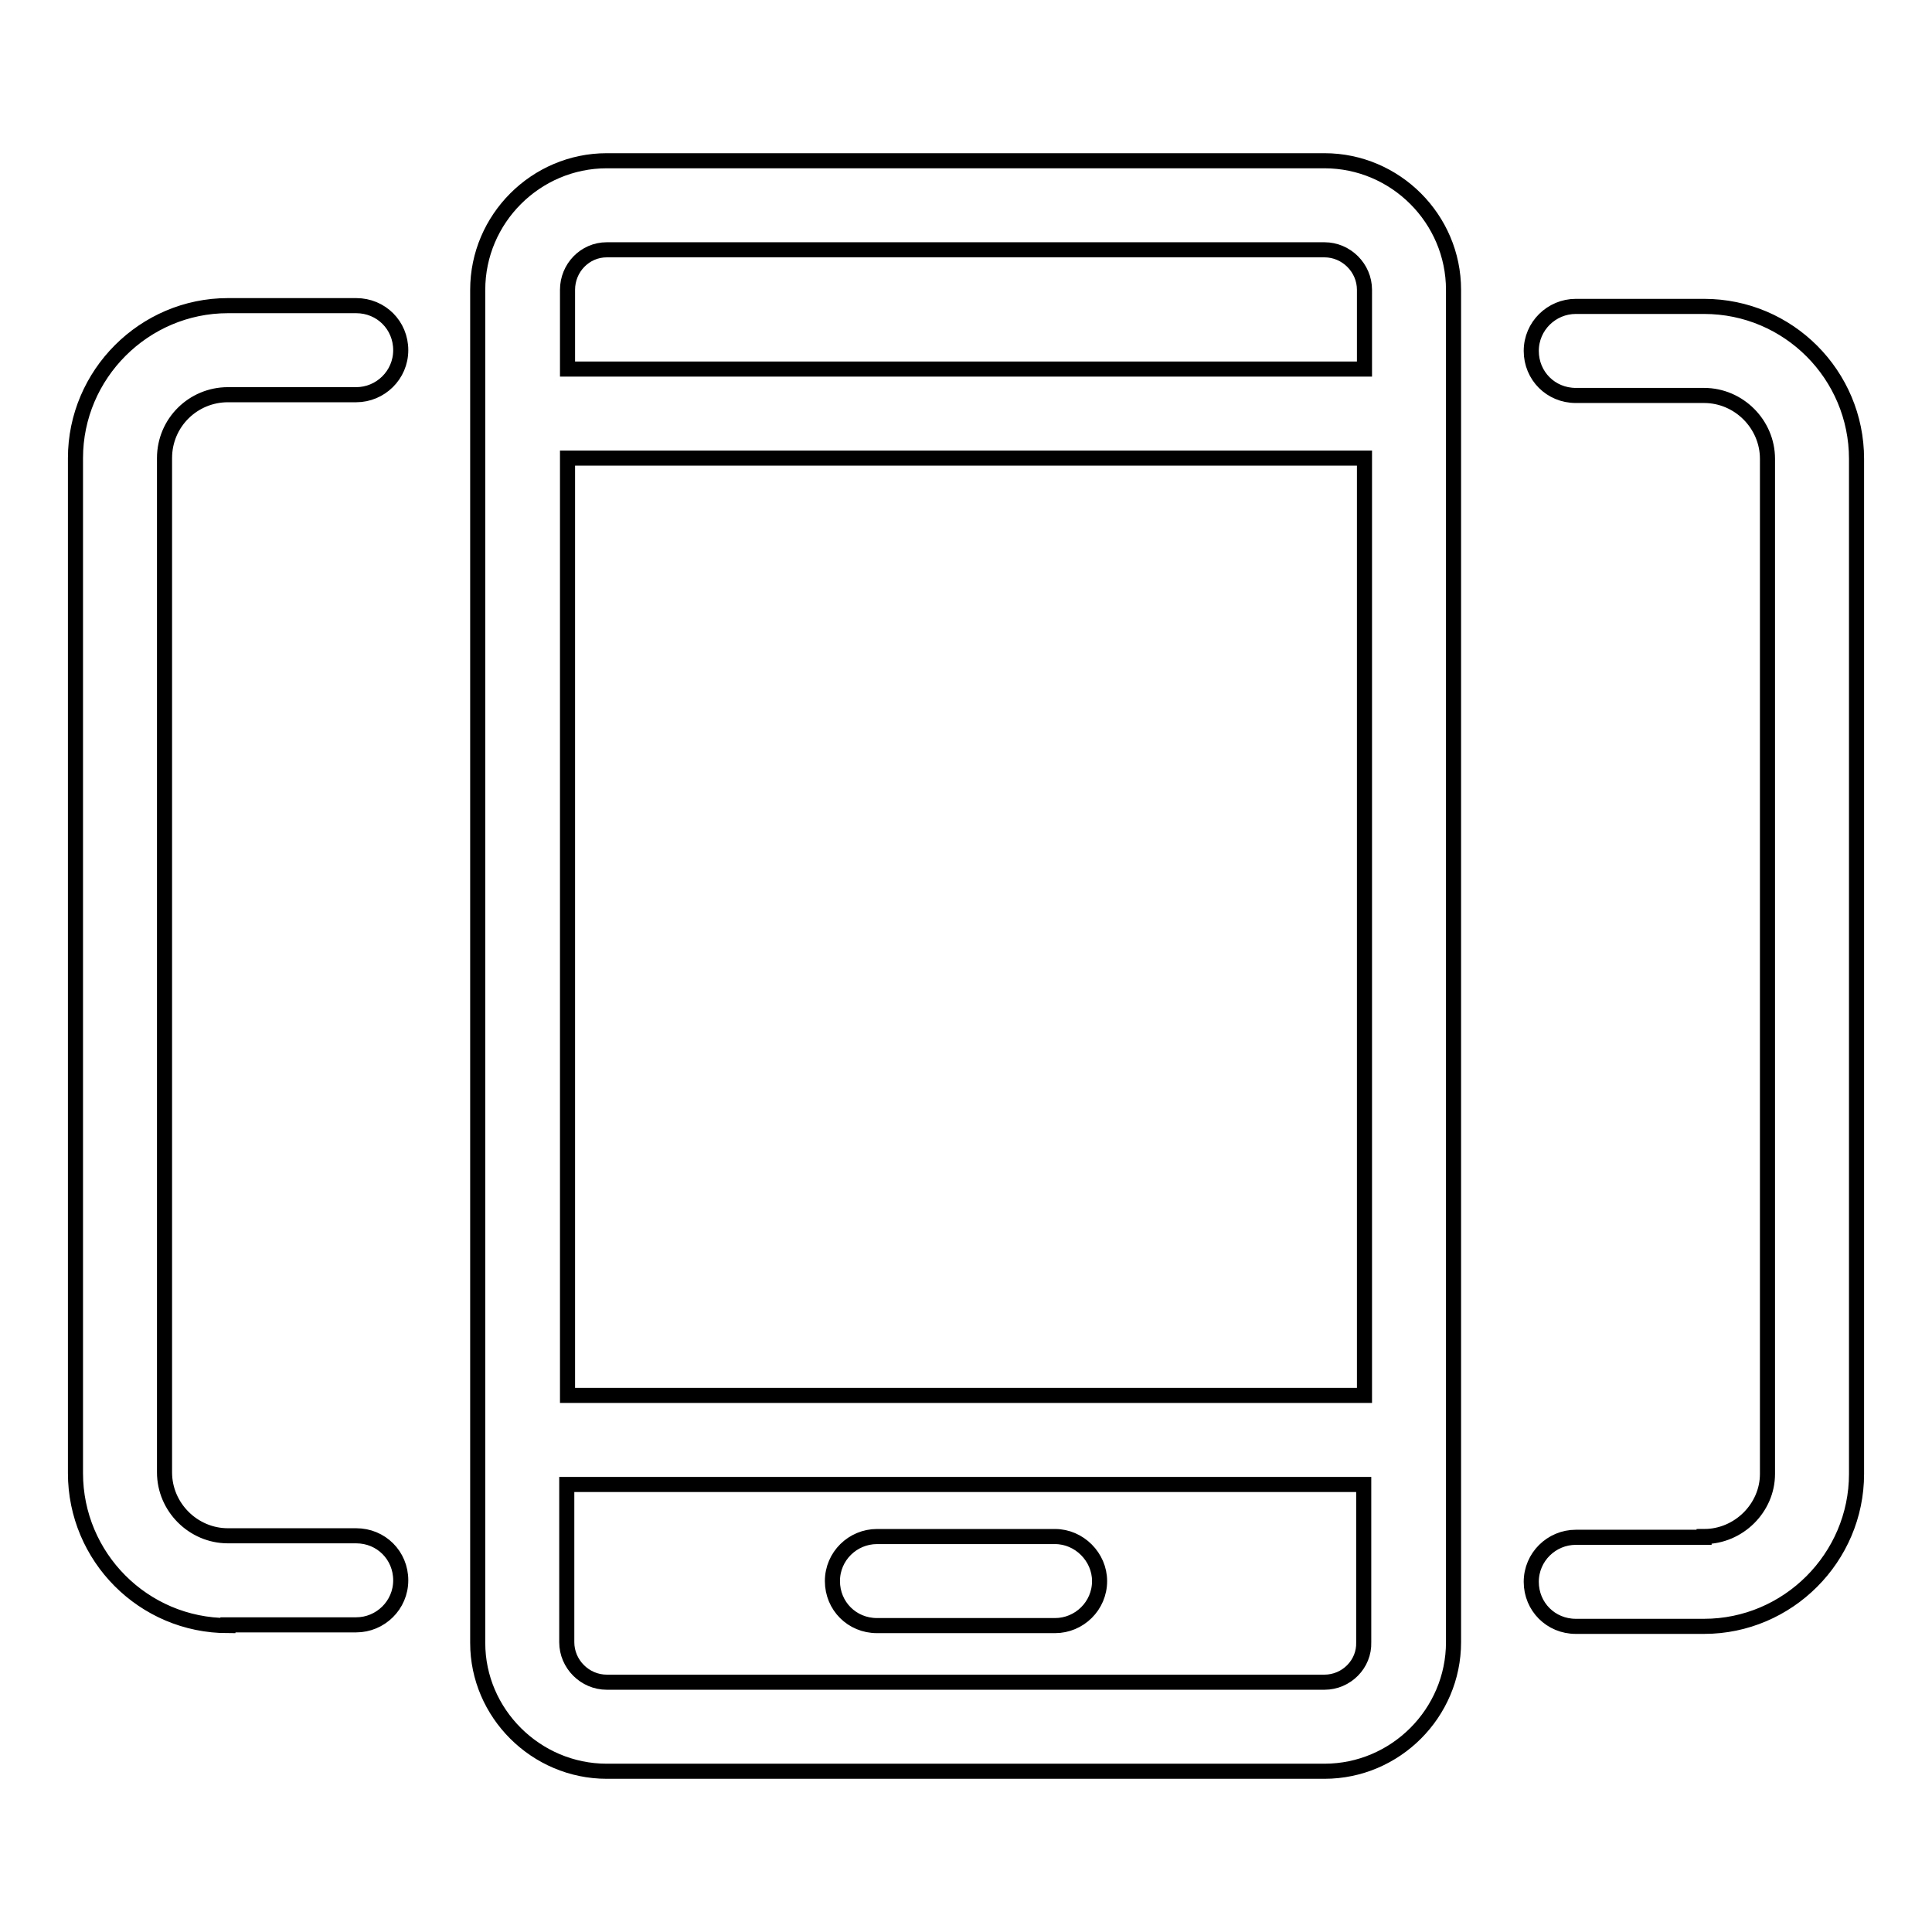
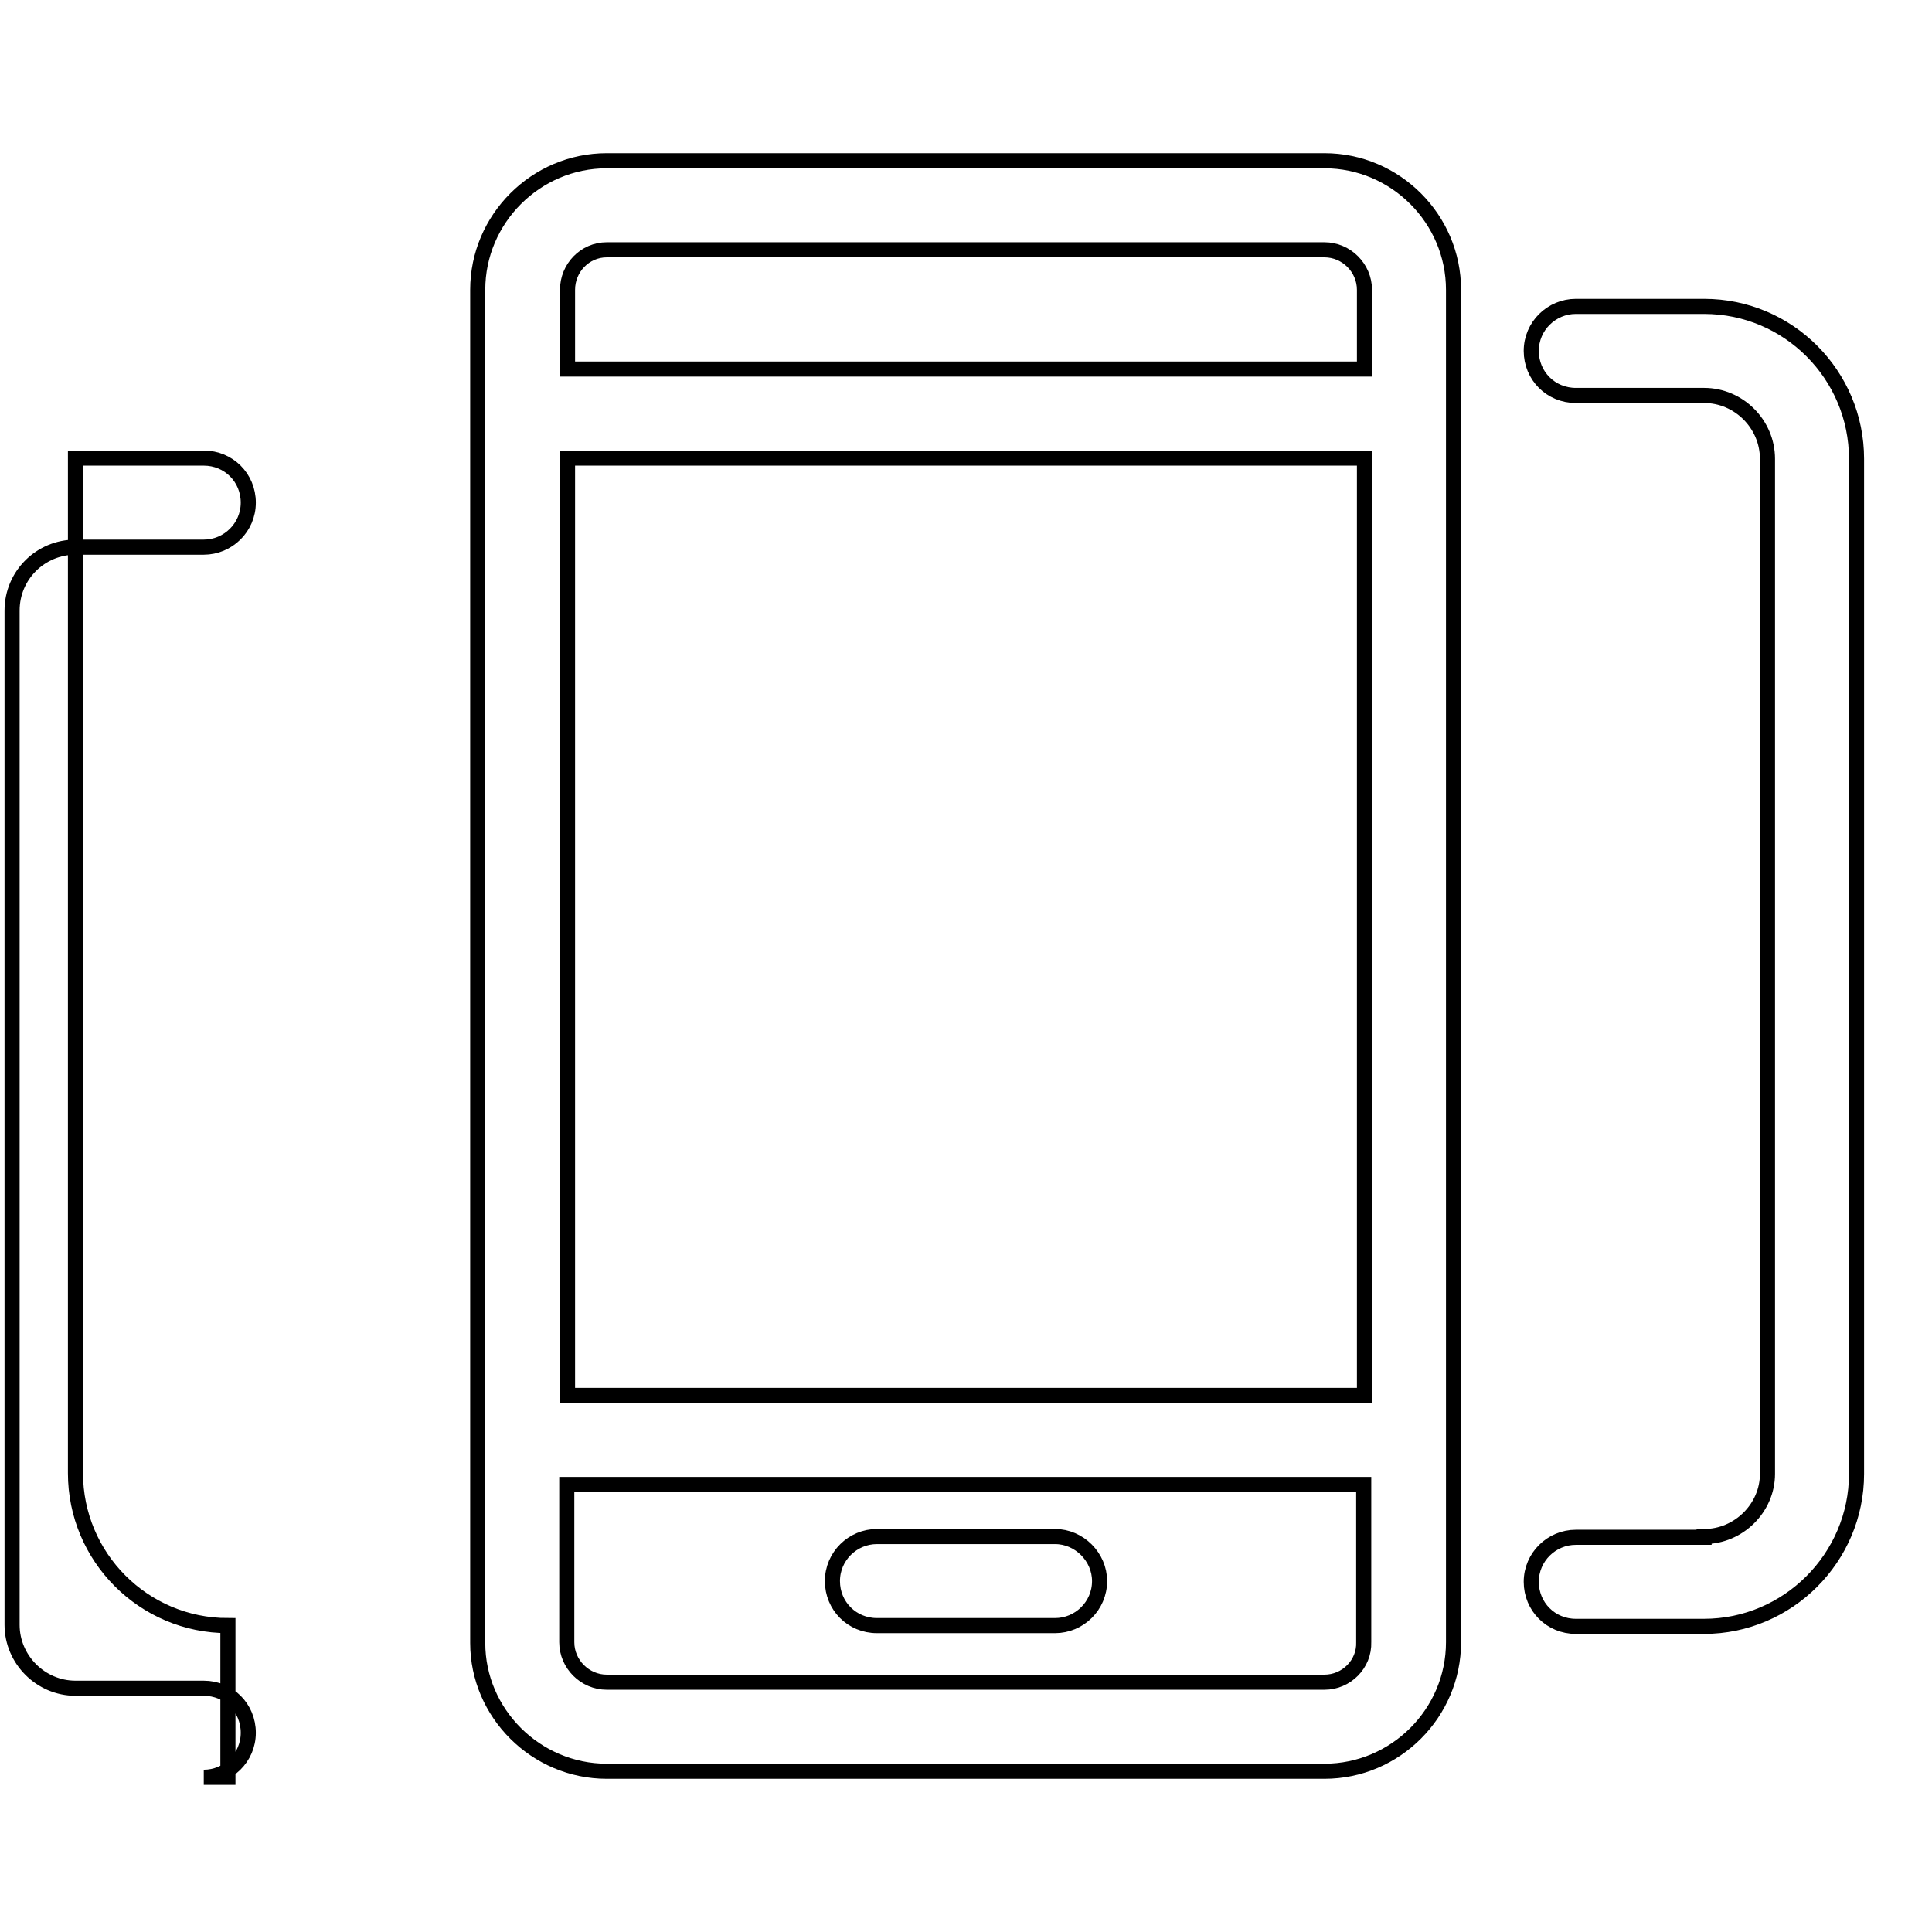
<svg xmlns="http://www.w3.org/2000/svg" version="1.1" x="0px" y="0px" viewBox="0 0 256 256" enable-background="new 0 0 256 256" xml:space="preserve">
  <g>
-     <path stroke-width="2" fill-opacity="0" stroke="#000000" d="M80.4,234.7h95.1c9.4,0,17.1-7.7,17.1-17.1V38.4c0-9.4-7.7-17.1-17.1-17.1H80.4c-9.4,0-17.1,7.7-17.1,17.1 v179.3C63.3,227,71,234.7,80.4,234.7L80.4,234.7z M180.8,184.9H75.2V60.7h105.6V184.9z M175.5,222.9H80.4c-2.9,0-5.3-2.4-5.3-5.3 v-20.9h105.6v20.9C180.8,220.5,178.4,222.9,175.5,222.9L175.5,222.9z M80.4,33.1h95.1c2.9,0,5.3,2.4,5.3,5.3v10.5H75.2V38.4 C75.2,35.5,77.5,33.1,80.4,33.1L80.4,33.1z M139.8,203.6c3.2,0,5.9,2.7,5.9,5.9c0,3.3-2.7,5.9-5.9,5.9c0,0,0,0,0,0h-23.6 c-3.3,0-5.9-2.6-5.9-5.9c0,0,0,0,0,0c0-3.3,2.7-5.9,5.9-5.9c0,0,0,0,0,0H139.8z M225.8,203.6c4.6,0,8.4-3.8,8.4-8.3V60.8 c0-4.6-3.8-8.4-8.4-8.4h-17c-3.3,0-5.9-2.6-5.9-5.9c0,0,0,0,0,0c0-3.3,2.7-5.9,5.9-5.9c0,0,0,0,0,0h17c11.2,0,20.2,9.1,20.2,20.2 v134.5c0,11.1-9.1,20.2-20.2,20.2h-17c-3.3,0-5.9-2.6-5.9-5.9c0,0,0,0,0,0c0-3.3,2.7-5.9,5.9-5.9c0,0,0,0,0,0H225.8z M30.2,215.4 c-11.2,0-20.2-9.1-20.2-20.2V60.7c0-11.1,9.1-20.2,20.2-20.2h17c3.3,0,5.9,2.6,5.9,5.9c0,0,0,0,0,0c0,3.3-2.7,5.9-5.9,5.9 c0,0,0,0,0,0h-17c-4.6,0-8.4,3.7-8.4,8.4v134.4c0,4.6,3.8,8.4,8.4,8.4h17c3.3,0,5.9,2.6,5.9,5.9c0,0,0,0,0,0c0,3.3-2.7,5.9-5.9,5.9 c0,0,0,0,0,0H30.2z" />
+     <path stroke-width="2" fill-opacity="0" stroke="#000000" d="M80.4,234.7h95.1c9.4,0,17.1-7.7,17.1-17.1V38.4c0-9.4-7.7-17.1-17.1-17.1H80.4c-9.4,0-17.1,7.7-17.1,17.1 v179.3C63.3,227,71,234.7,80.4,234.7L80.4,234.7z M180.8,184.9H75.2V60.7h105.6V184.9z M175.5,222.9H80.4c-2.9,0-5.3-2.4-5.3-5.3 v-20.9h105.6v20.9C180.8,220.5,178.4,222.9,175.5,222.9L175.5,222.9z M80.4,33.1h95.1c2.9,0,5.3,2.4,5.3,5.3v10.5H75.2V38.4 C75.2,35.5,77.5,33.1,80.4,33.1L80.4,33.1z M139.8,203.6c3.2,0,5.9,2.7,5.9,5.9c0,3.3-2.7,5.9-5.9,5.9c0,0,0,0,0,0h-23.6 c-3.3,0-5.9-2.6-5.9-5.9c0,0,0,0,0,0c0-3.3,2.7-5.9,5.9-5.9c0,0,0,0,0,0H139.8z M225.8,203.6c4.6,0,8.4-3.8,8.4-8.3V60.8 c0-4.6-3.8-8.4-8.4-8.4h-17c-3.3,0-5.9-2.6-5.9-5.9c0,0,0,0,0,0c0-3.3,2.7-5.9,5.9-5.9c0,0,0,0,0,0h17c11.2,0,20.2,9.1,20.2,20.2 v134.5c0,11.1-9.1,20.2-20.2,20.2h-17c-3.3,0-5.9-2.6-5.9-5.9c0,0,0,0,0,0c0-3.3,2.7-5.9,5.9-5.9c0,0,0,0,0,0H225.8z M30.2,215.4 c-11.2,0-20.2-9.1-20.2-20.2V60.7h17c3.3,0,5.9,2.6,5.9,5.9c0,0,0,0,0,0c0,3.3-2.7,5.9-5.9,5.9 c0,0,0,0,0,0h-17c-4.6,0-8.4,3.7-8.4,8.4v134.4c0,4.6,3.8,8.4,8.4,8.4h17c3.3,0,5.9,2.6,5.9,5.9c0,0,0,0,0,0c0,3.3-2.7,5.9-5.9,5.9 c0,0,0,0,0,0H30.2z" />
  </g>
</svg>